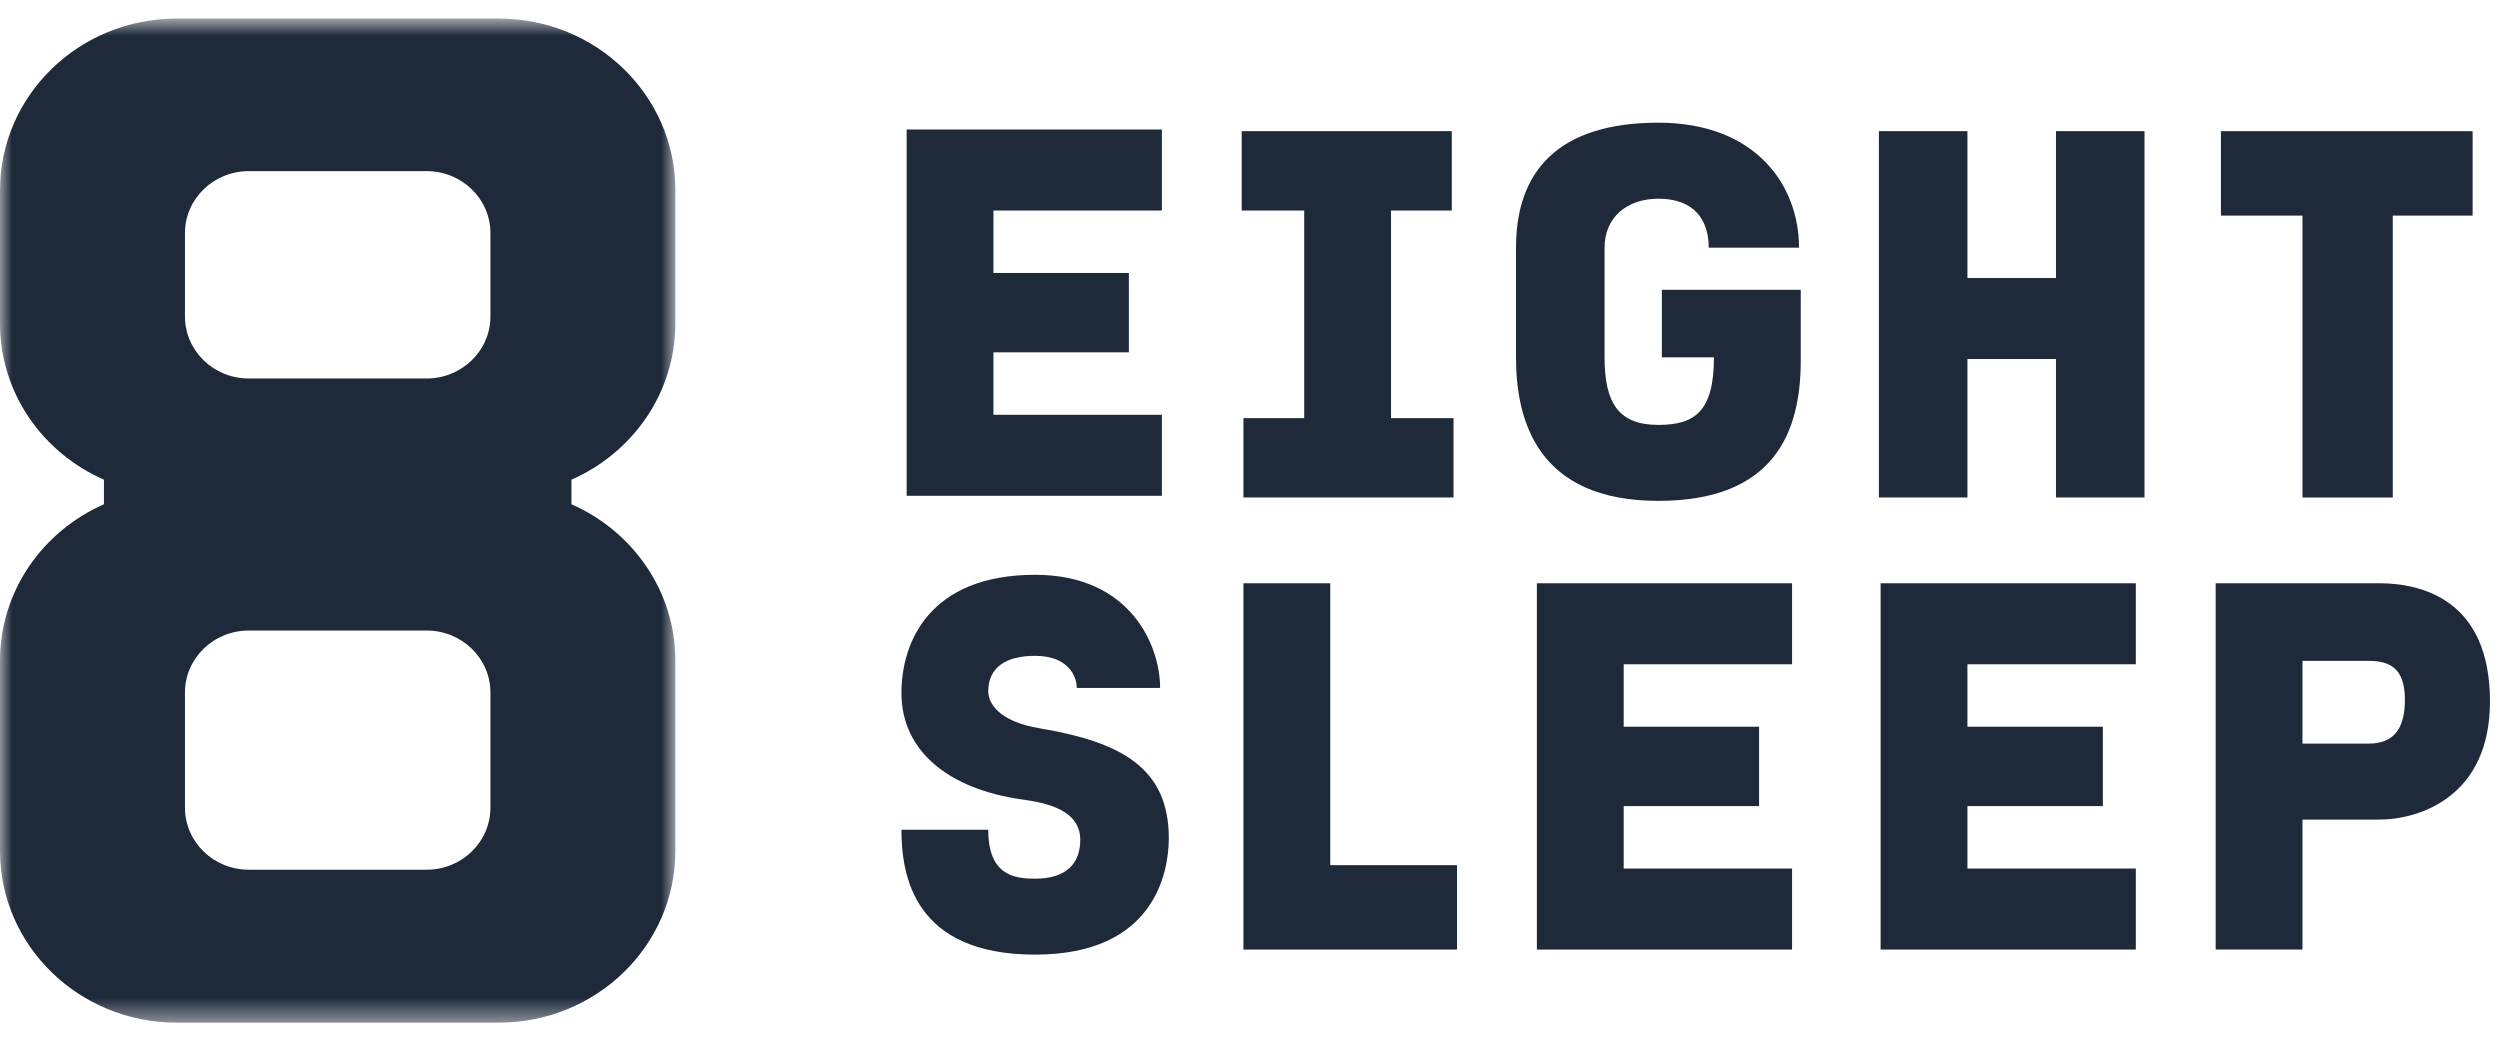
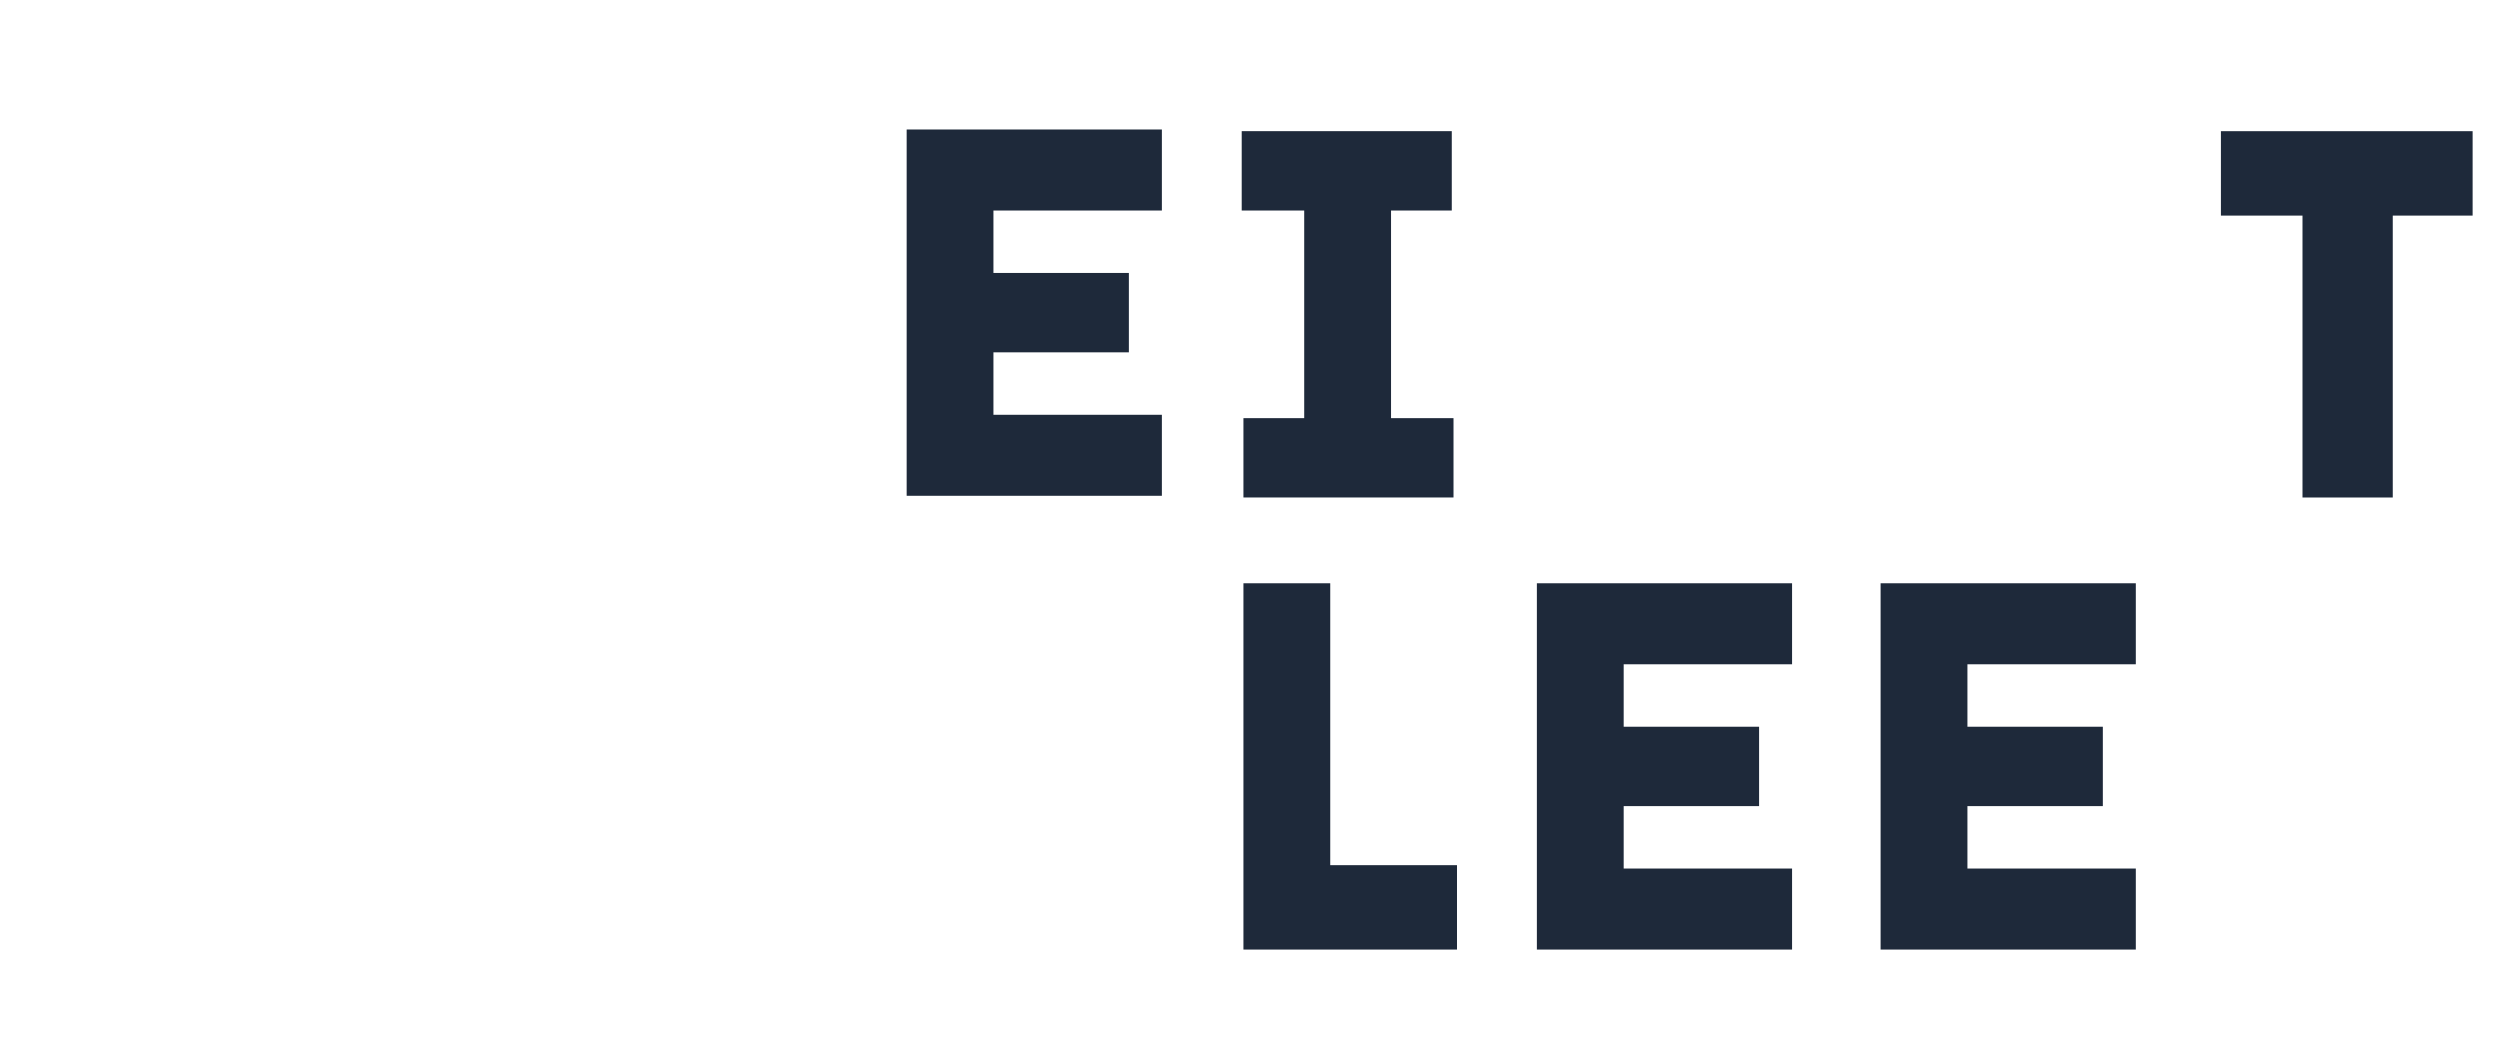
<svg xmlns="http://www.w3.org/2000/svg" width="104" height="44" viewBox="0 0 104 44" fill="none">
  <mask id="mask0_1042_3952" style="mask-type:luminance" maskUnits="userSpaceOnUse" x="0" y="0" width="29" height="43">
    <path d="M0 0.772H28.096V42.542H0V0.772Z" fill="white" />
  </mask>
  <g mask="url(#mask0_1042_3952)">
-     <path fill-rule="evenodd" clip-rule="evenodd" d="M20.402 33.599C20.402 35.025 19.214 36.18 17.748 36.18H10.348C8.882 36.18 7.694 35.025 7.694 33.599V28.811C7.694 27.386 8.882 26.23 10.348 26.23H17.748C19.214 26.23 20.402 27.386 20.402 28.811V33.599ZM7.694 9.699C7.694 8.273 8.882 7.119 10.348 7.119H17.748C19.214 7.119 20.402 8.273 20.402 9.699V13.164C20.402 14.59 19.214 15.745 17.748 15.745H10.348C8.882 15.745 7.694 14.59 7.694 13.164V9.699ZM28.096 13.449V7.917C28.096 3.969 24.808 0.772 20.748 0.772H7.349C3.288 0.772 0 3.969 0 7.917V13.449C0 16.358 1.776 18.836 4.324 19.955V20.978C1.776 22.097 0 24.59 0 27.483V35.397C0 39.345 3.288 42.542 7.349 42.542H20.748C24.808 42.542 28.096 39.345 28.096 35.397V27.483C28.096 24.59 26.321 22.097 23.772 20.978V19.955C26.321 18.836 28.096 16.342 28.096 13.449Z" fill="#1E293A" />
-   </g>
+     </g>
  <path fill-rule="evenodd" clip-rule="evenodd" d="M63.934 39.502H74.55V36.131H67.545V33.534H73.178V30.232H67.545V27.634H74.55V24.264H63.934V39.502Z" fill="#1E293A" />
-   <path fill-rule="evenodd" clip-rule="evenodd" d="M85.529 11.566H81.845V5.456H78.162V20.695H81.845V14.936H85.529V20.695H89.212V5.456H85.529V11.566Z" fill="#1E293A" />
  <path fill-rule="evenodd" clip-rule="evenodd" d="M78.233 39.502H88.85V36.131H81.845V33.534H87.478V30.232H81.845V27.634H88.85V24.264H78.233V39.502Z" fill="#1E293A" />
-   <path fill-rule="evenodd" clip-rule="evenodd" d="M98.528 30.934H95.783V27.493H98.528C99.395 27.493 100.044 27.774 100.044 29.109C100.044 30.372 99.538 30.934 98.528 30.934ZM98.961 24.263H92.172V39.502H95.783V34.095H98.961C100.694 34.095 103.583 33.111 103.583 29.179C103.583 24.965 100.767 24.263 98.961 24.263Z" fill="#1E293A" />
-   <path fill-rule="evenodd" clip-rule="evenodd" d="M69.133 14.866H71.3C71.3 17.113 70.506 17.676 68.989 17.676C67.328 17.676 66.75 16.763 66.75 14.866V10.302C66.75 9.037 67.689 8.266 68.989 8.266C70.506 8.266 71.083 9.179 71.083 10.302H74.839C74.839 7.704 73.034 5.104 68.989 5.104C64.873 5.104 63.066 7.071 63.066 10.302V14.866C63.066 17.465 63.933 20.836 68.989 20.836C73.828 20.836 74.911 17.956 74.911 15.008V12.057H69.133V14.866Z" fill="#1E293A" />
-   <path fill-rule="evenodd" clip-rule="evenodd" d="M43.278 30.302C41.544 30.022 41.111 29.249 41.111 28.758C41.111 27.775 41.834 27.283 43.061 27.283C44.434 27.283 44.794 28.125 44.794 28.617H48.261C48.261 26.862 47.033 23.912 43.061 23.912C38.656 23.912 37.5 26.72 37.5 28.828C37.5 31.286 39.523 32.83 42.483 33.252C43.495 33.392 44.939 33.673 44.939 34.938C44.939 35.92 44.362 36.553 43.061 36.553C42.194 36.553 41.111 36.412 41.111 34.516H37.5C37.5 36.412 38.006 39.712 43.061 39.712C48.044 39.712 48.622 36.272 48.622 34.867C48.622 31.918 46.6 30.865 43.278 30.302Z" fill="#1E293A" />
  <path fill-rule="evenodd" clip-rule="evenodd" d="M48.334 17.255H41.327V14.657H46.961V11.355H41.327V8.758H48.334V5.387H37.717V20.625H48.334V17.255Z" fill="#1E293A" />
  <path fill-rule="evenodd" clip-rule="evenodd" d="M55.338 24.264H51.727V39.502H60.611V35.991H55.338V24.264Z" fill="#1E293A" />
  <path fill-rule="evenodd" clip-rule="evenodd" d="M95.784 20.696H99.539V8.969H102.861V5.457H92.39V8.969H95.784V20.696Z" fill="#1E293A" />
  <path fill-rule="evenodd" clip-rule="evenodd" d="M54.255 17.395H51.727V20.695H60.466V17.395H57.867V8.758H60.394V5.456H51.655V8.758H54.255V17.395Z" fill="#1E293A" />
</svg>